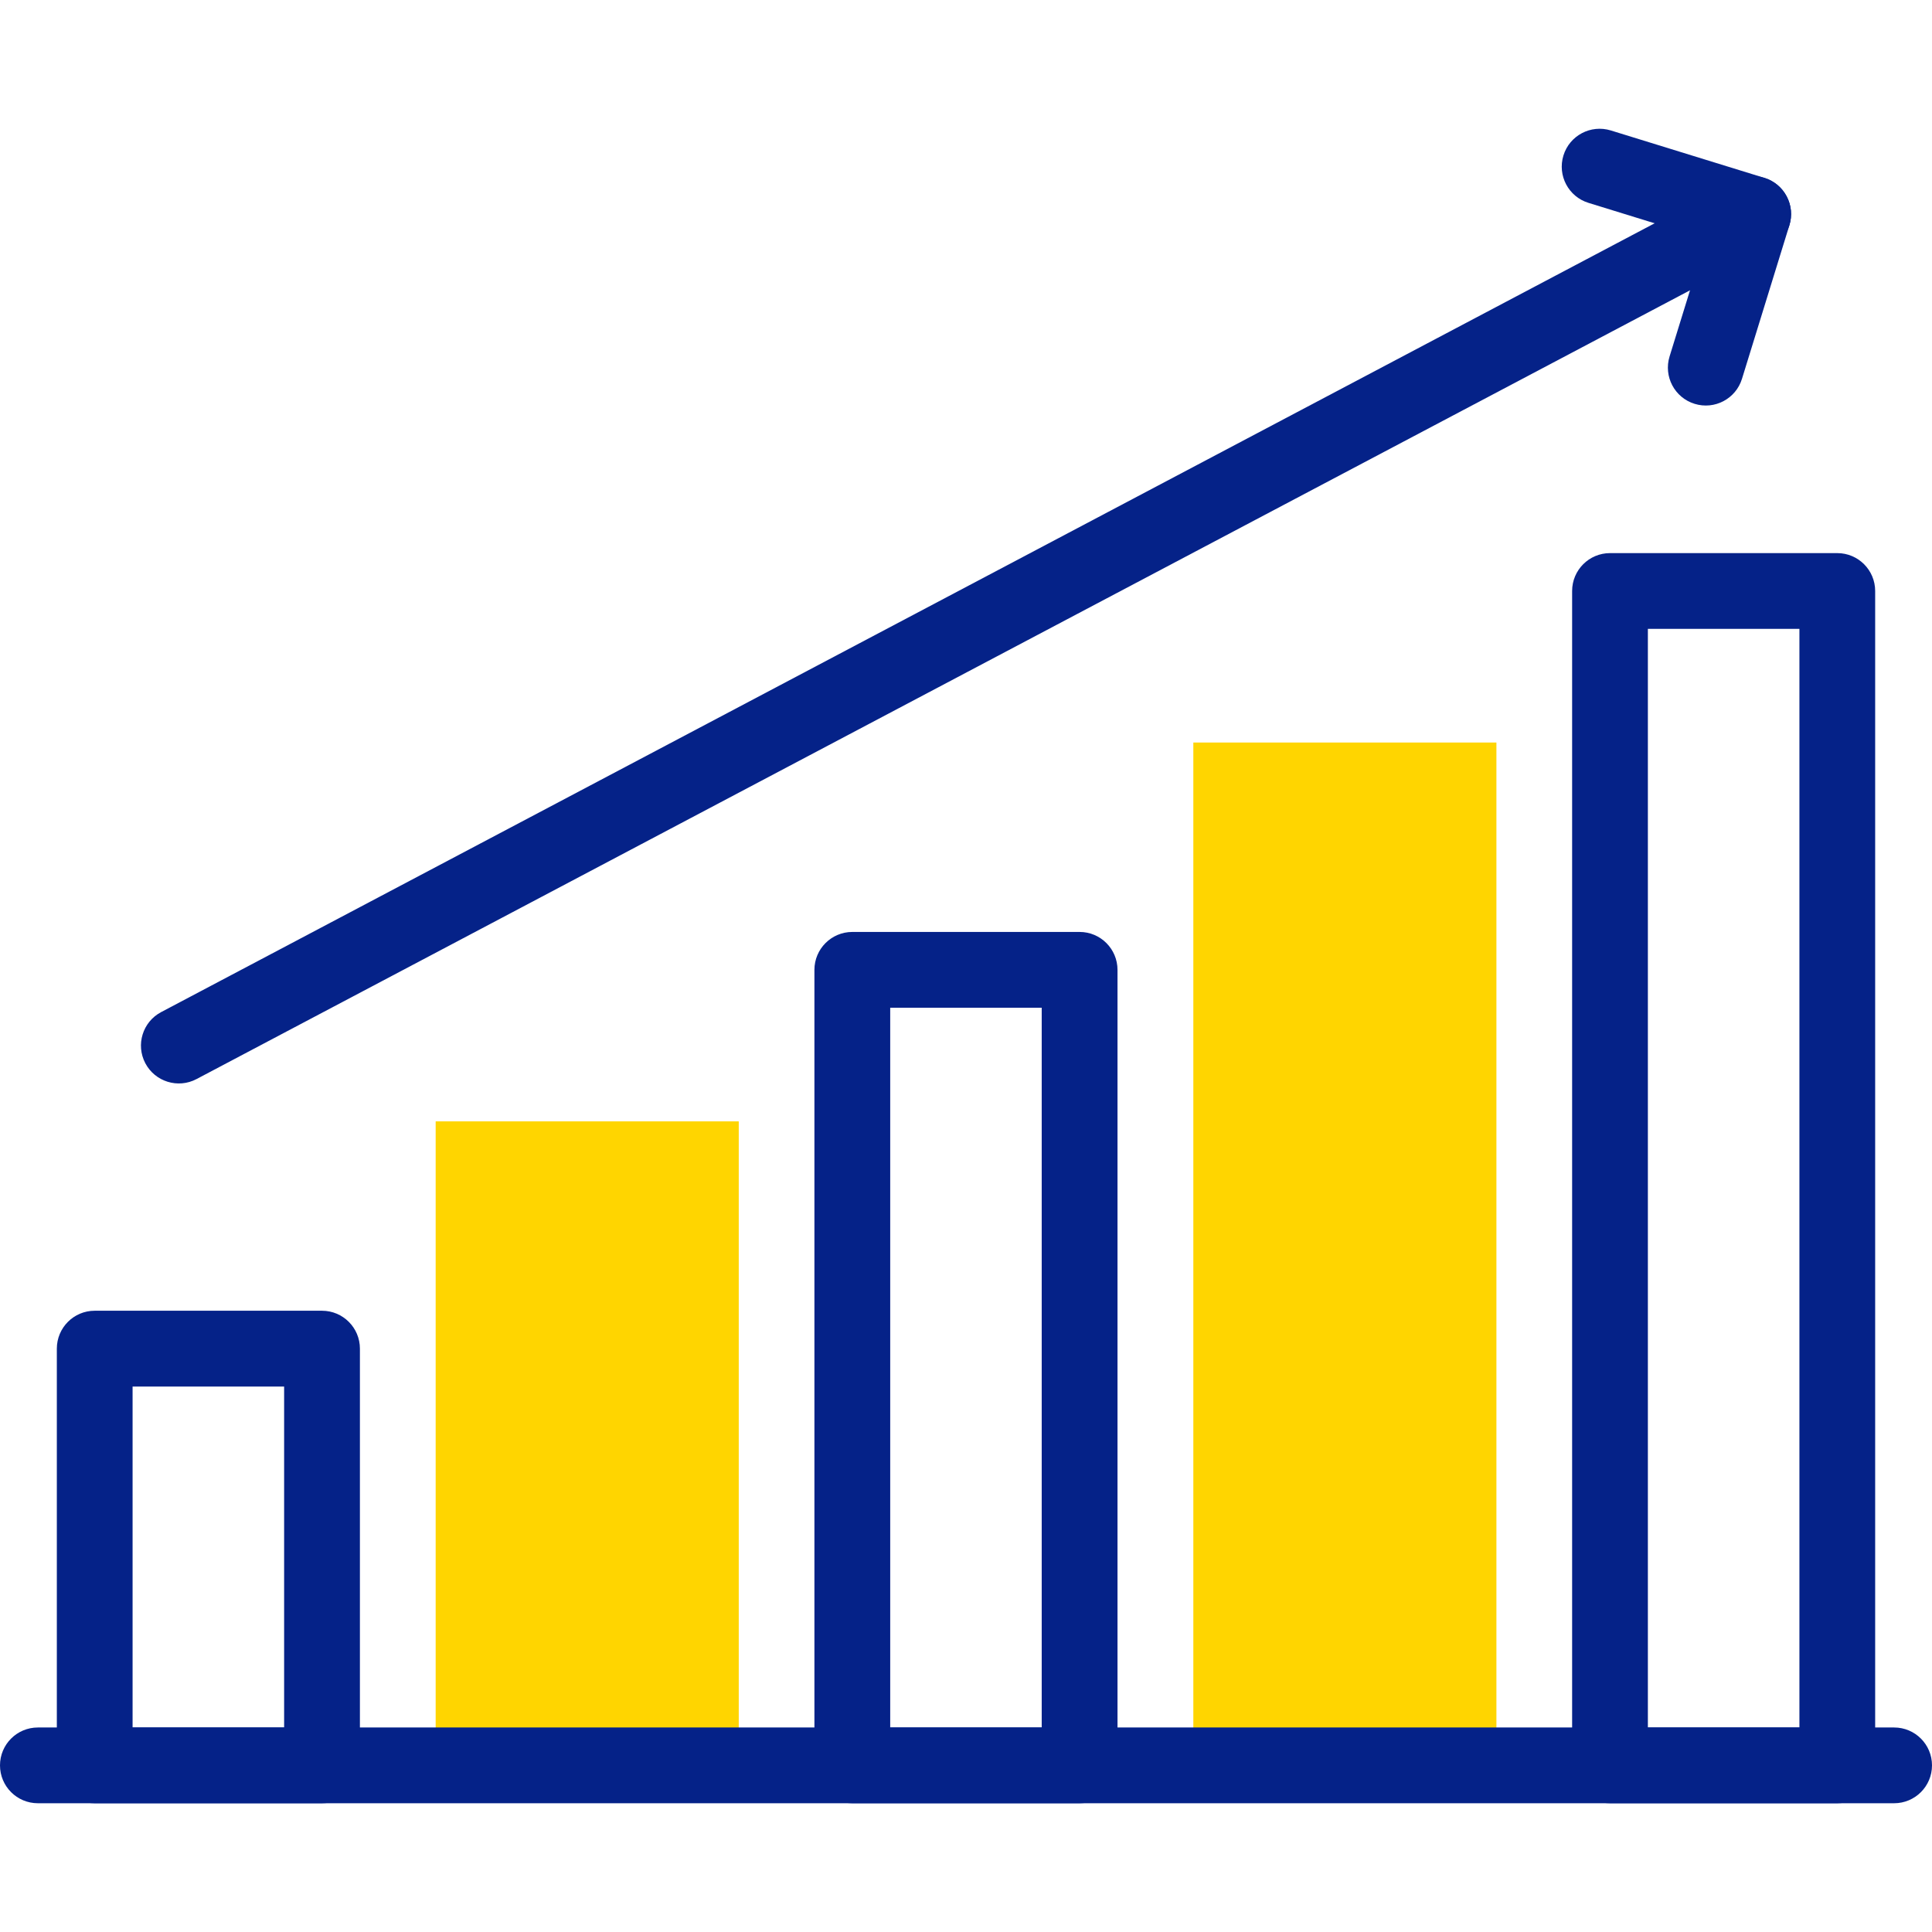
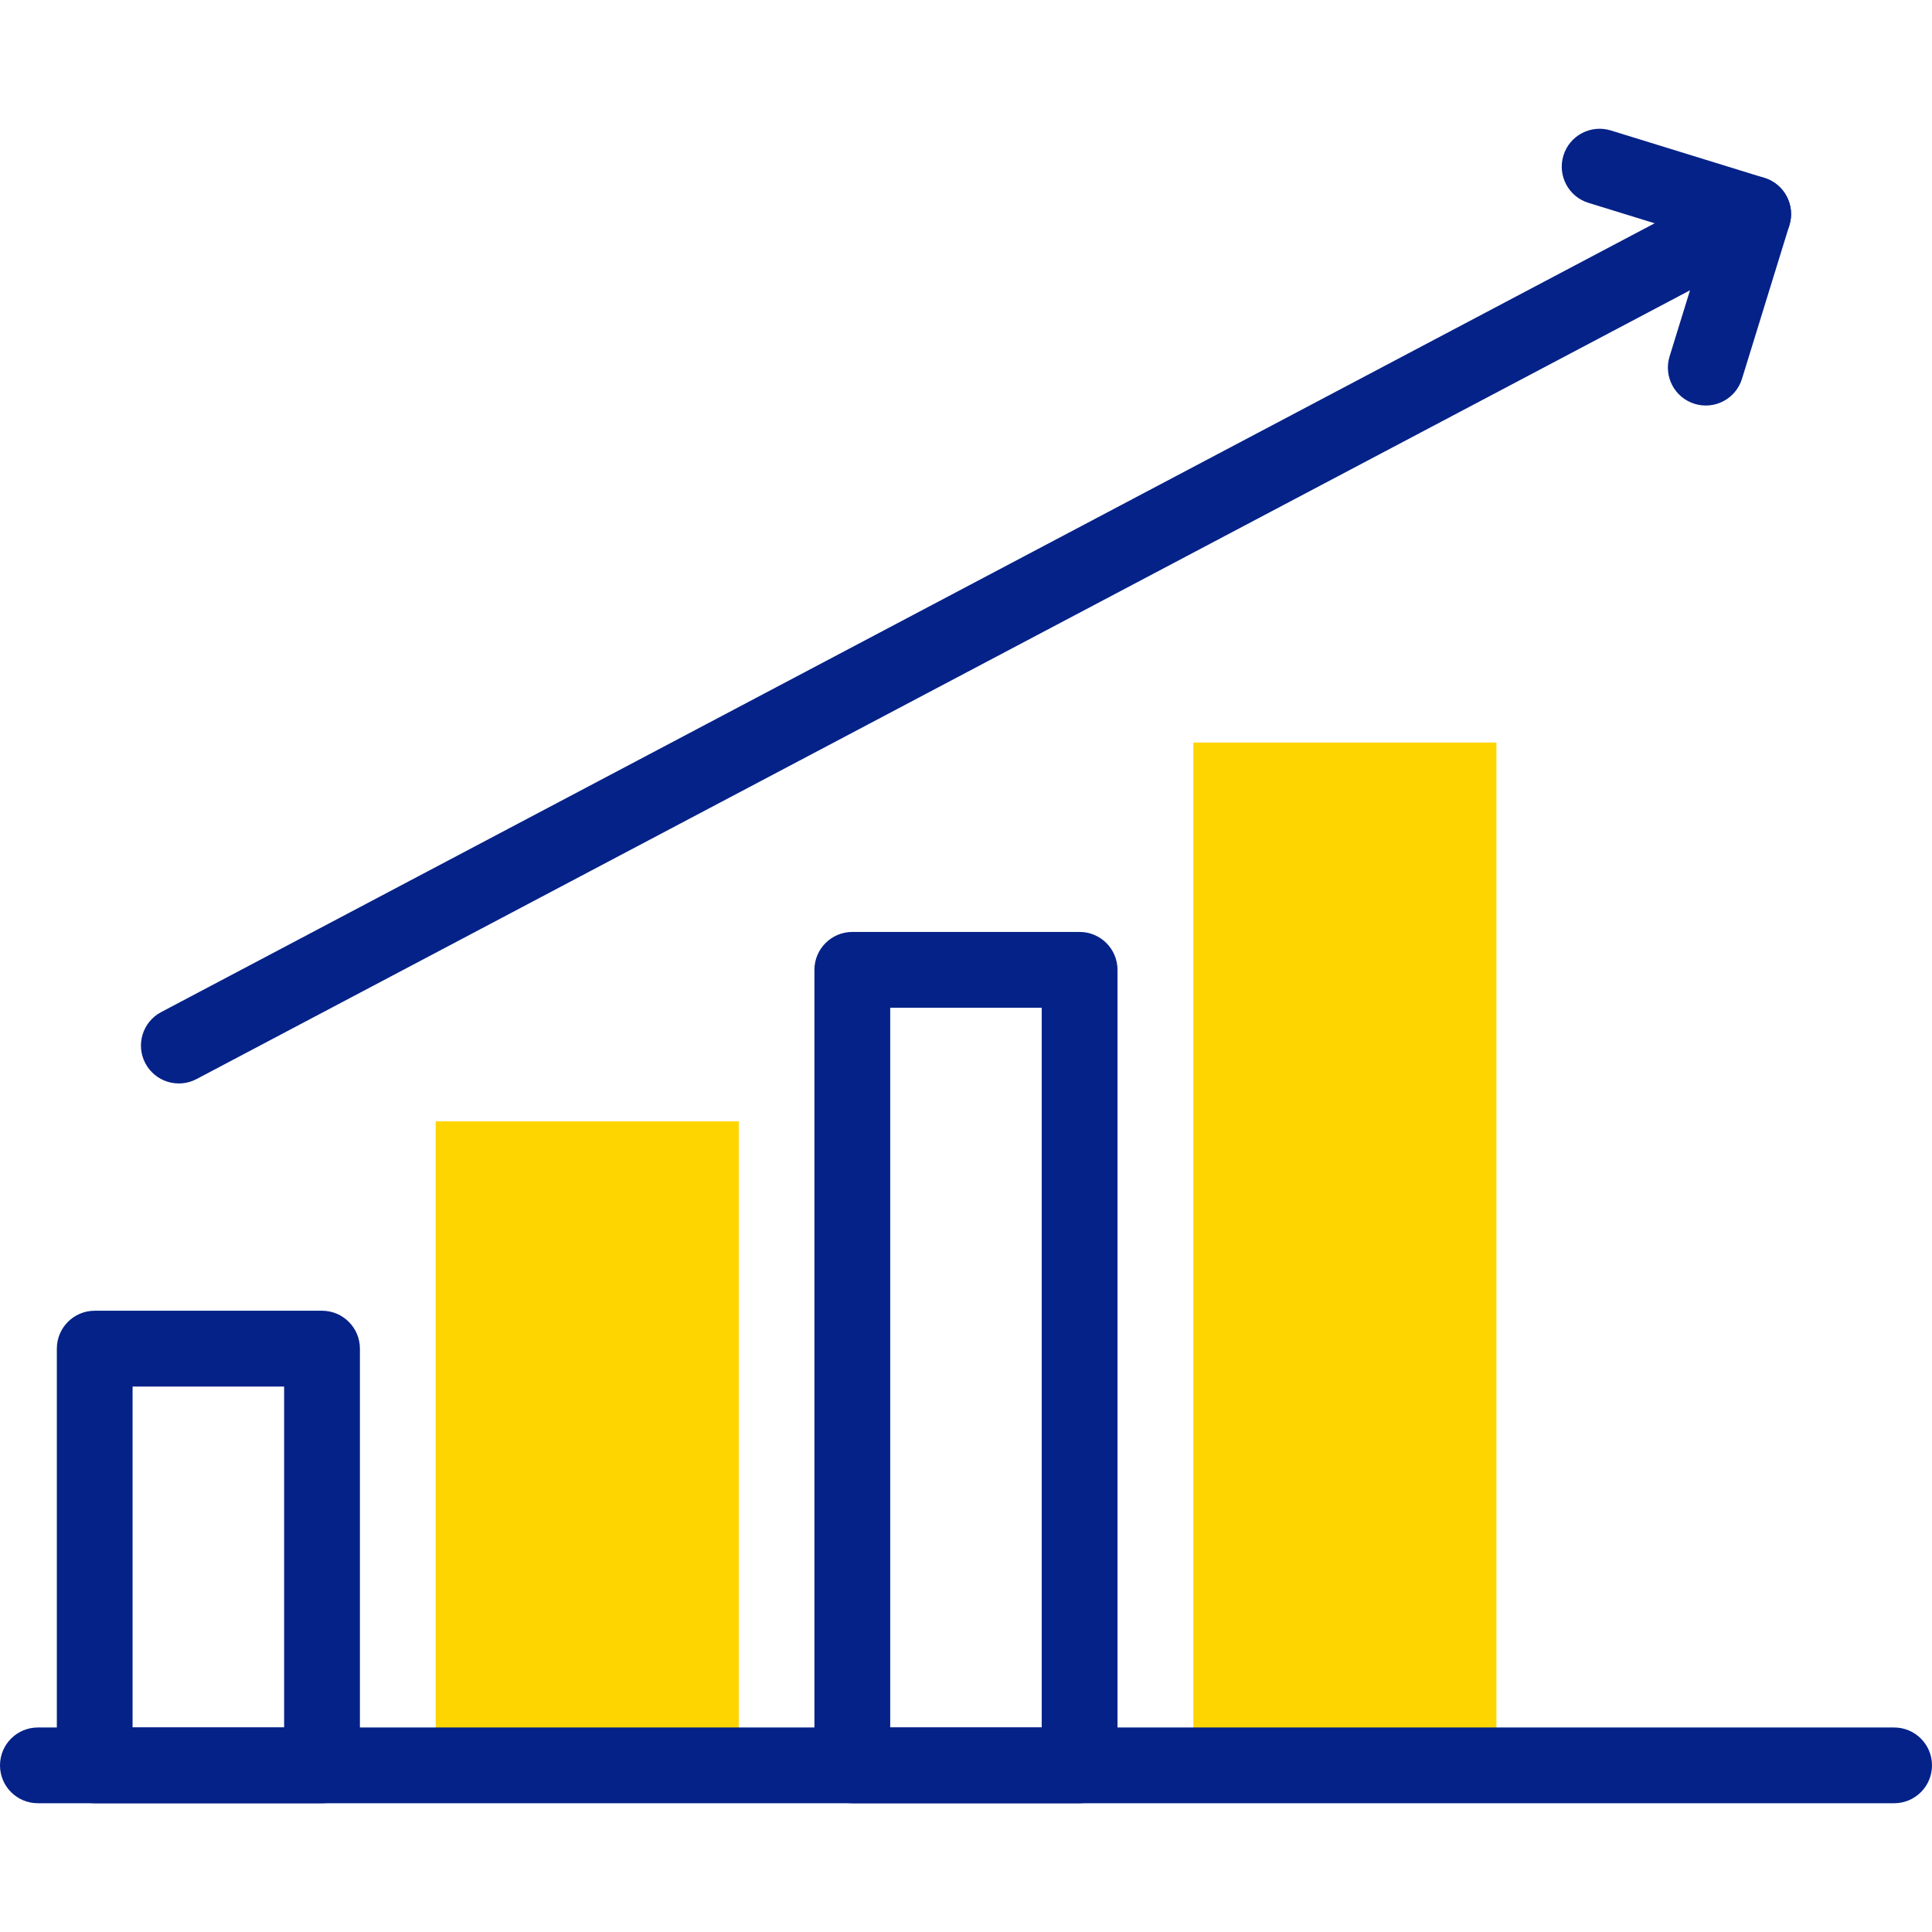
<svg xmlns="http://www.w3.org/2000/svg" width="48" height="48" viewBox="0 0 48 48" fill="none">
  <g id="growth 1" clip-path="url(#clip0_2964_64389)">
    <g id="Group">
      <g id="Group_2">
        <g id="XMLID_299_">
          <path id="Vector" d="M18.354 43.86H10.824V27.86H18.354V43.86Z" fill="#FFD500" />
        </g>
        <g id="XMLID_296_">
          <path id="Vector_2" d="M37.178 43.86H29.648V18.448H37.178V43.86Z" fill="#FFD500" />
        </g>
      </g>
      <g id="Group_3">
        <path id="XMLID_298_ (Stroke)" fill-rule="evenodd" clip-rule="evenodd" d="M1.412 33.507C1.412 32.987 1.833 32.565 2.353 32.565H8C8.52 32.565 8.942 32.987 8.942 33.507V43.859C8.942 44.379 8.52 44.801 8 44.801H2.353C1.833 44.801 1.412 44.379 1.412 43.859V33.507ZM3.294 34.448V42.918H7.059V34.448H3.294Z" fill="#052288" />
        <path id="XMLID_297_ (Stroke)" fill-rule="evenodd" clip-rule="evenodd" d="M20.234 24.096C20.234 23.576 20.656 23.154 21.176 23.154H26.823C27.342 23.154 27.764 23.576 27.764 24.096V43.86C27.764 44.38 27.342 44.801 26.823 44.801H21.176C20.656 44.801 20.234 44.38 20.234 43.86V24.096ZM22.117 25.037V42.919H25.881V25.037H22.117Z" fill="#052288" />
-         <path id="XMLID_295_ (Stroke)" fill-rule="evenodd" clip-rule="evenodd" d="M39.059 14.683C39.059 14.164 39.48 13.742 40 13.742H45.647C46.167 13.742 46.588 14.164 46.588 14.683V43.86C46.588 44.38 46.167 44.801 45.647 44.801H40C39.48 44.801 39.059 44.38 39.059 43.86V14.683ZM40.941 15.624V42.919H44.706V15.624H40.941Z" fill="#052288" />
        <path id="XMLID_294_ (Stroke)" fill-rule="evenodd" clip-rule="evenodd" d="M0 43.86C0 43.34 0.421 42.919 0.941 42.919H47.059C47.579 42.919 48 43.34 48 43.86C48 44.38 47.579 44.801 47.059 44.801H0.941C0.421 44.801 0 44.38 0 43.86Z" fill="#052288" />
        <path id="XMLID_293_ (Stroke)" fill-rule="evenodd" clip-rule="evenodd" d="M44.39 4.879C44.633 5.338 44.457 5.908 43.998 6.151L4.883 26.809C4.423 27.052 3.854 26.876 3.611 26.417C3.368 25.957 3.544 25.388 4.004 25.145L43.119 4.486C43.578 4.243 44.148 4.419 44.39 4.879Z" fill="#052288" />
        <path id="XMLID_292_ (Stroke)" fill-rule="evenodd" clip-rule="evenodd" d="M38.843 3.863C38.996 3.366 39.523 3.088 40.02 3.241L43.835 4.419C44.332 4.573 44.61 5.1 44.457 5.596L43.279 9.412C43.126 9.908 42.599 10.187 42.102 10.033C41.605 9.88 41.327 9.353 41.48 8.856L42.381 5.94L39.465 5.04C38.968 4.887 38.69 4.36 38.843 3.863Z" fill="#052288" />
      </g>
    </g>
  </g>
  <defs>
    <clipPath id="clip0_2964_64389">
      <rect width="48" height="48" fill="white" />
    </clipPath>
  </defs>
</svg>